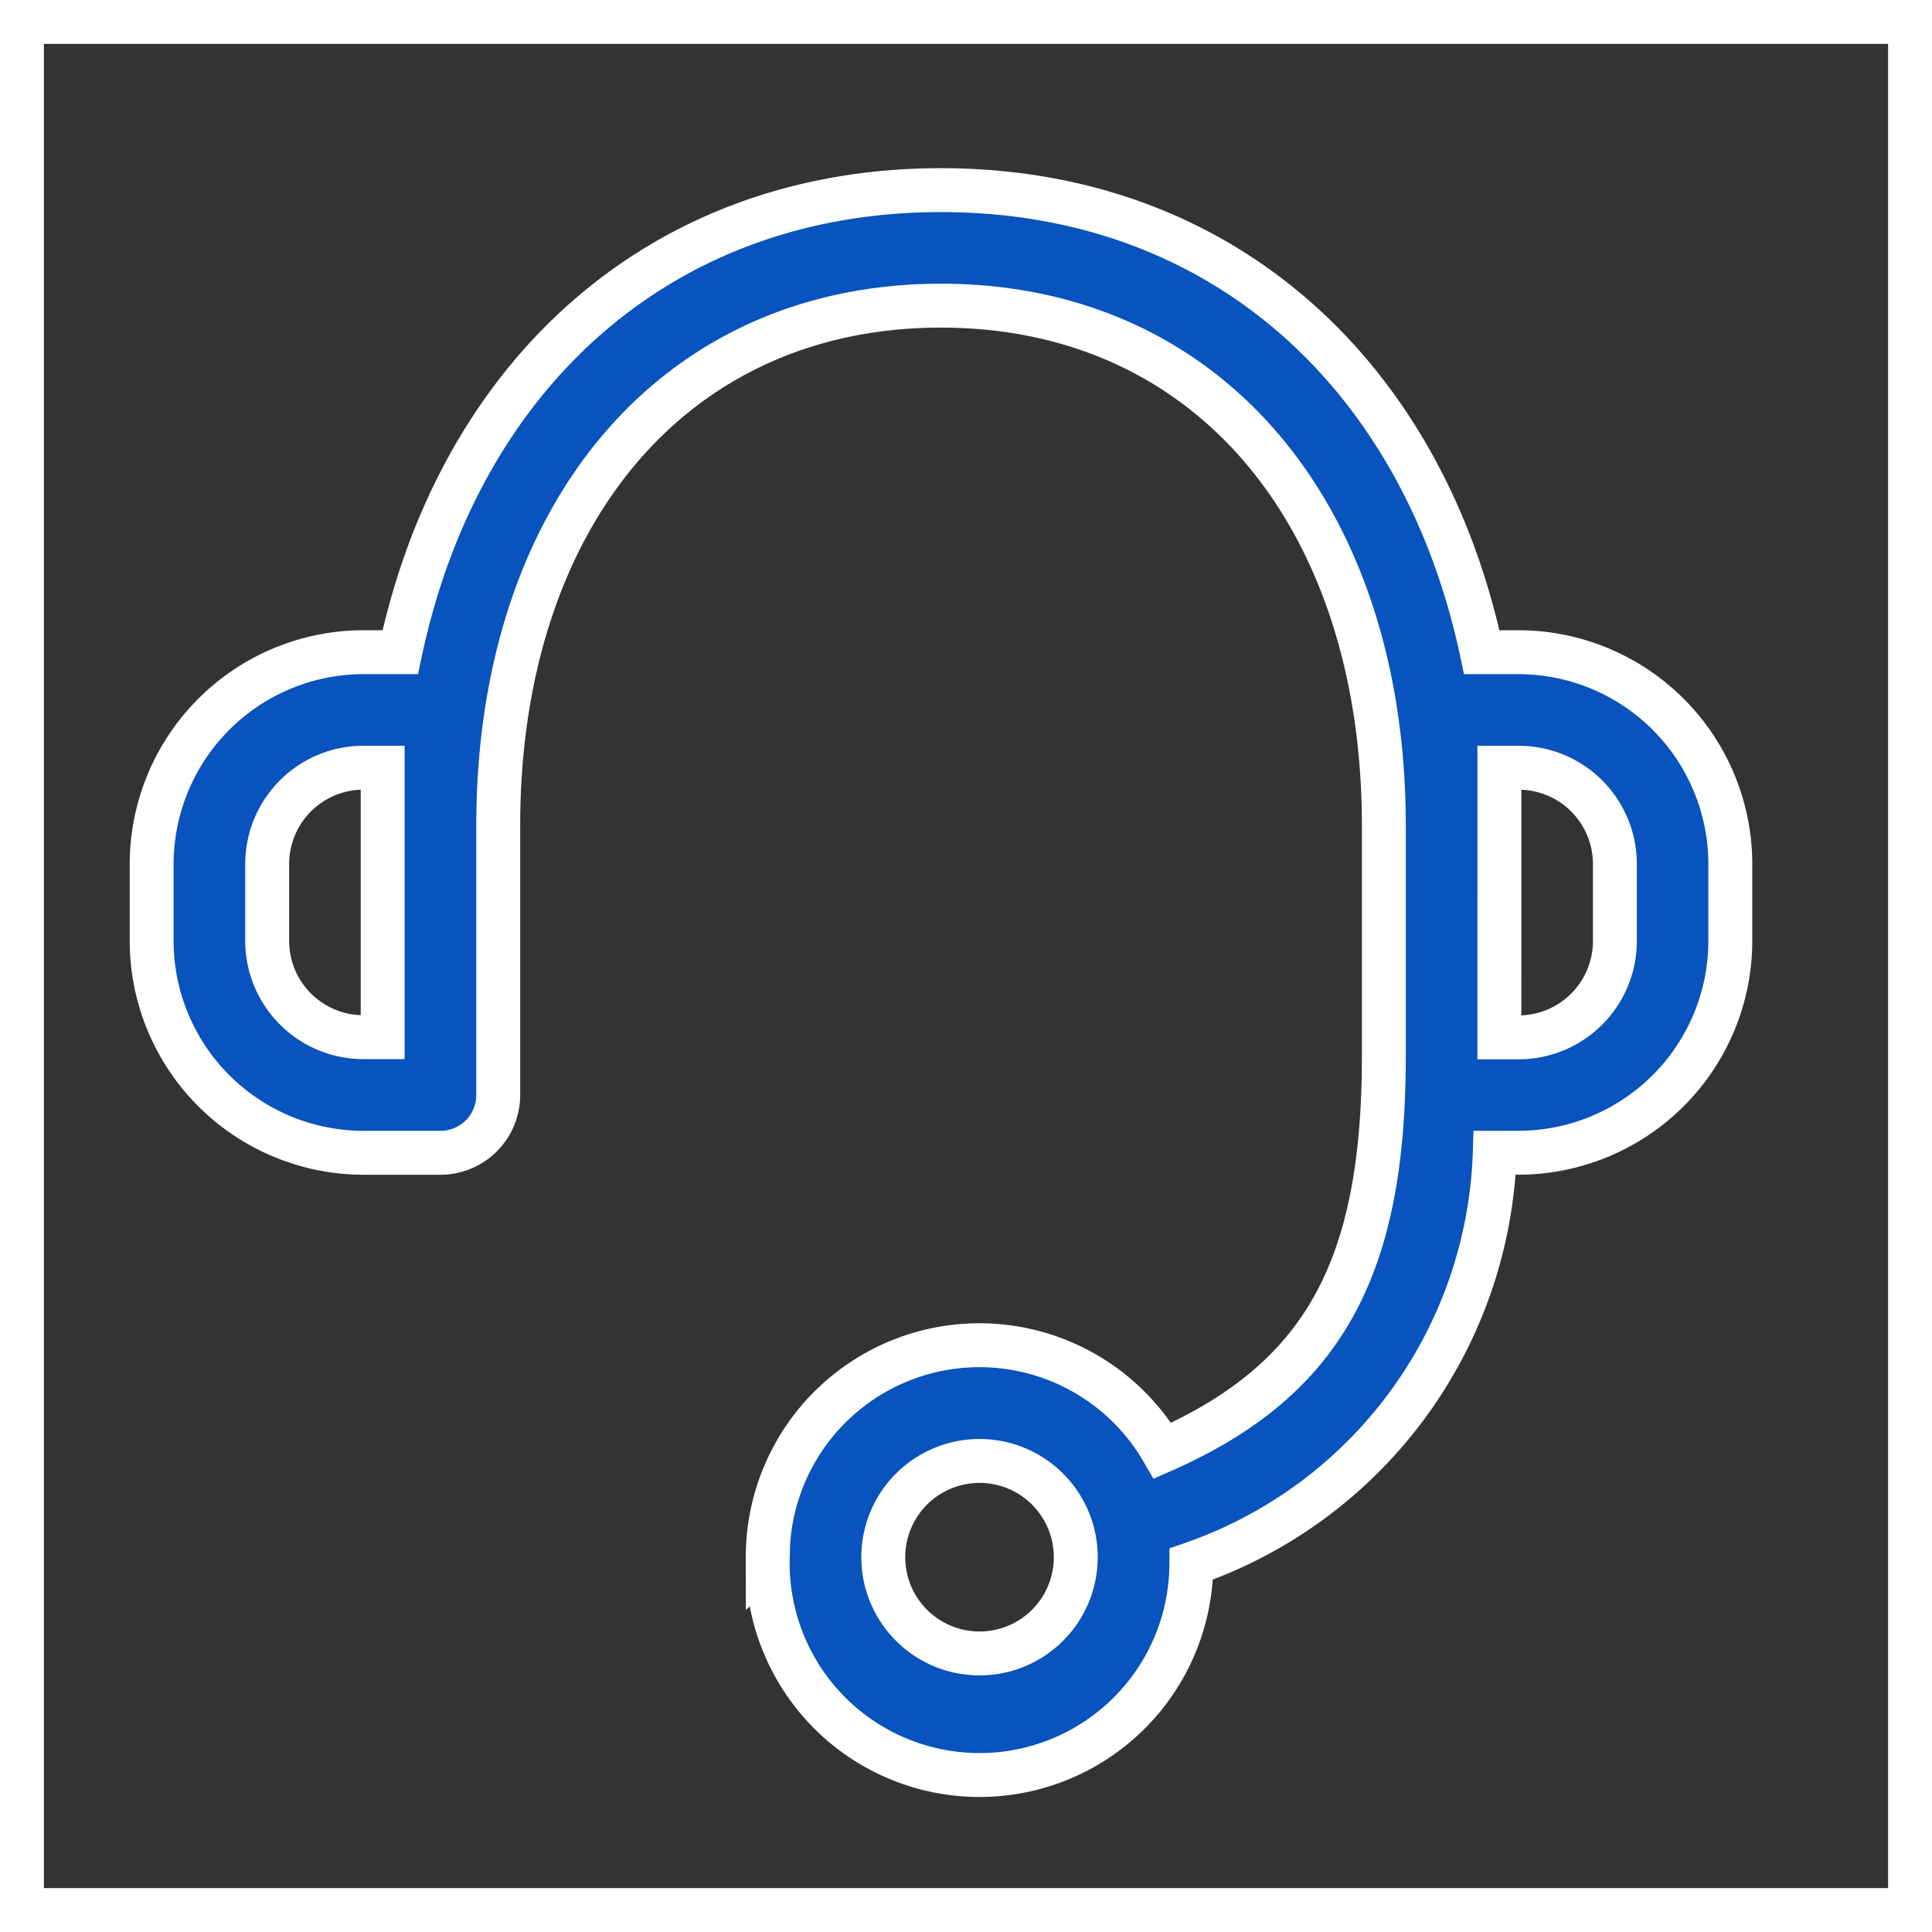
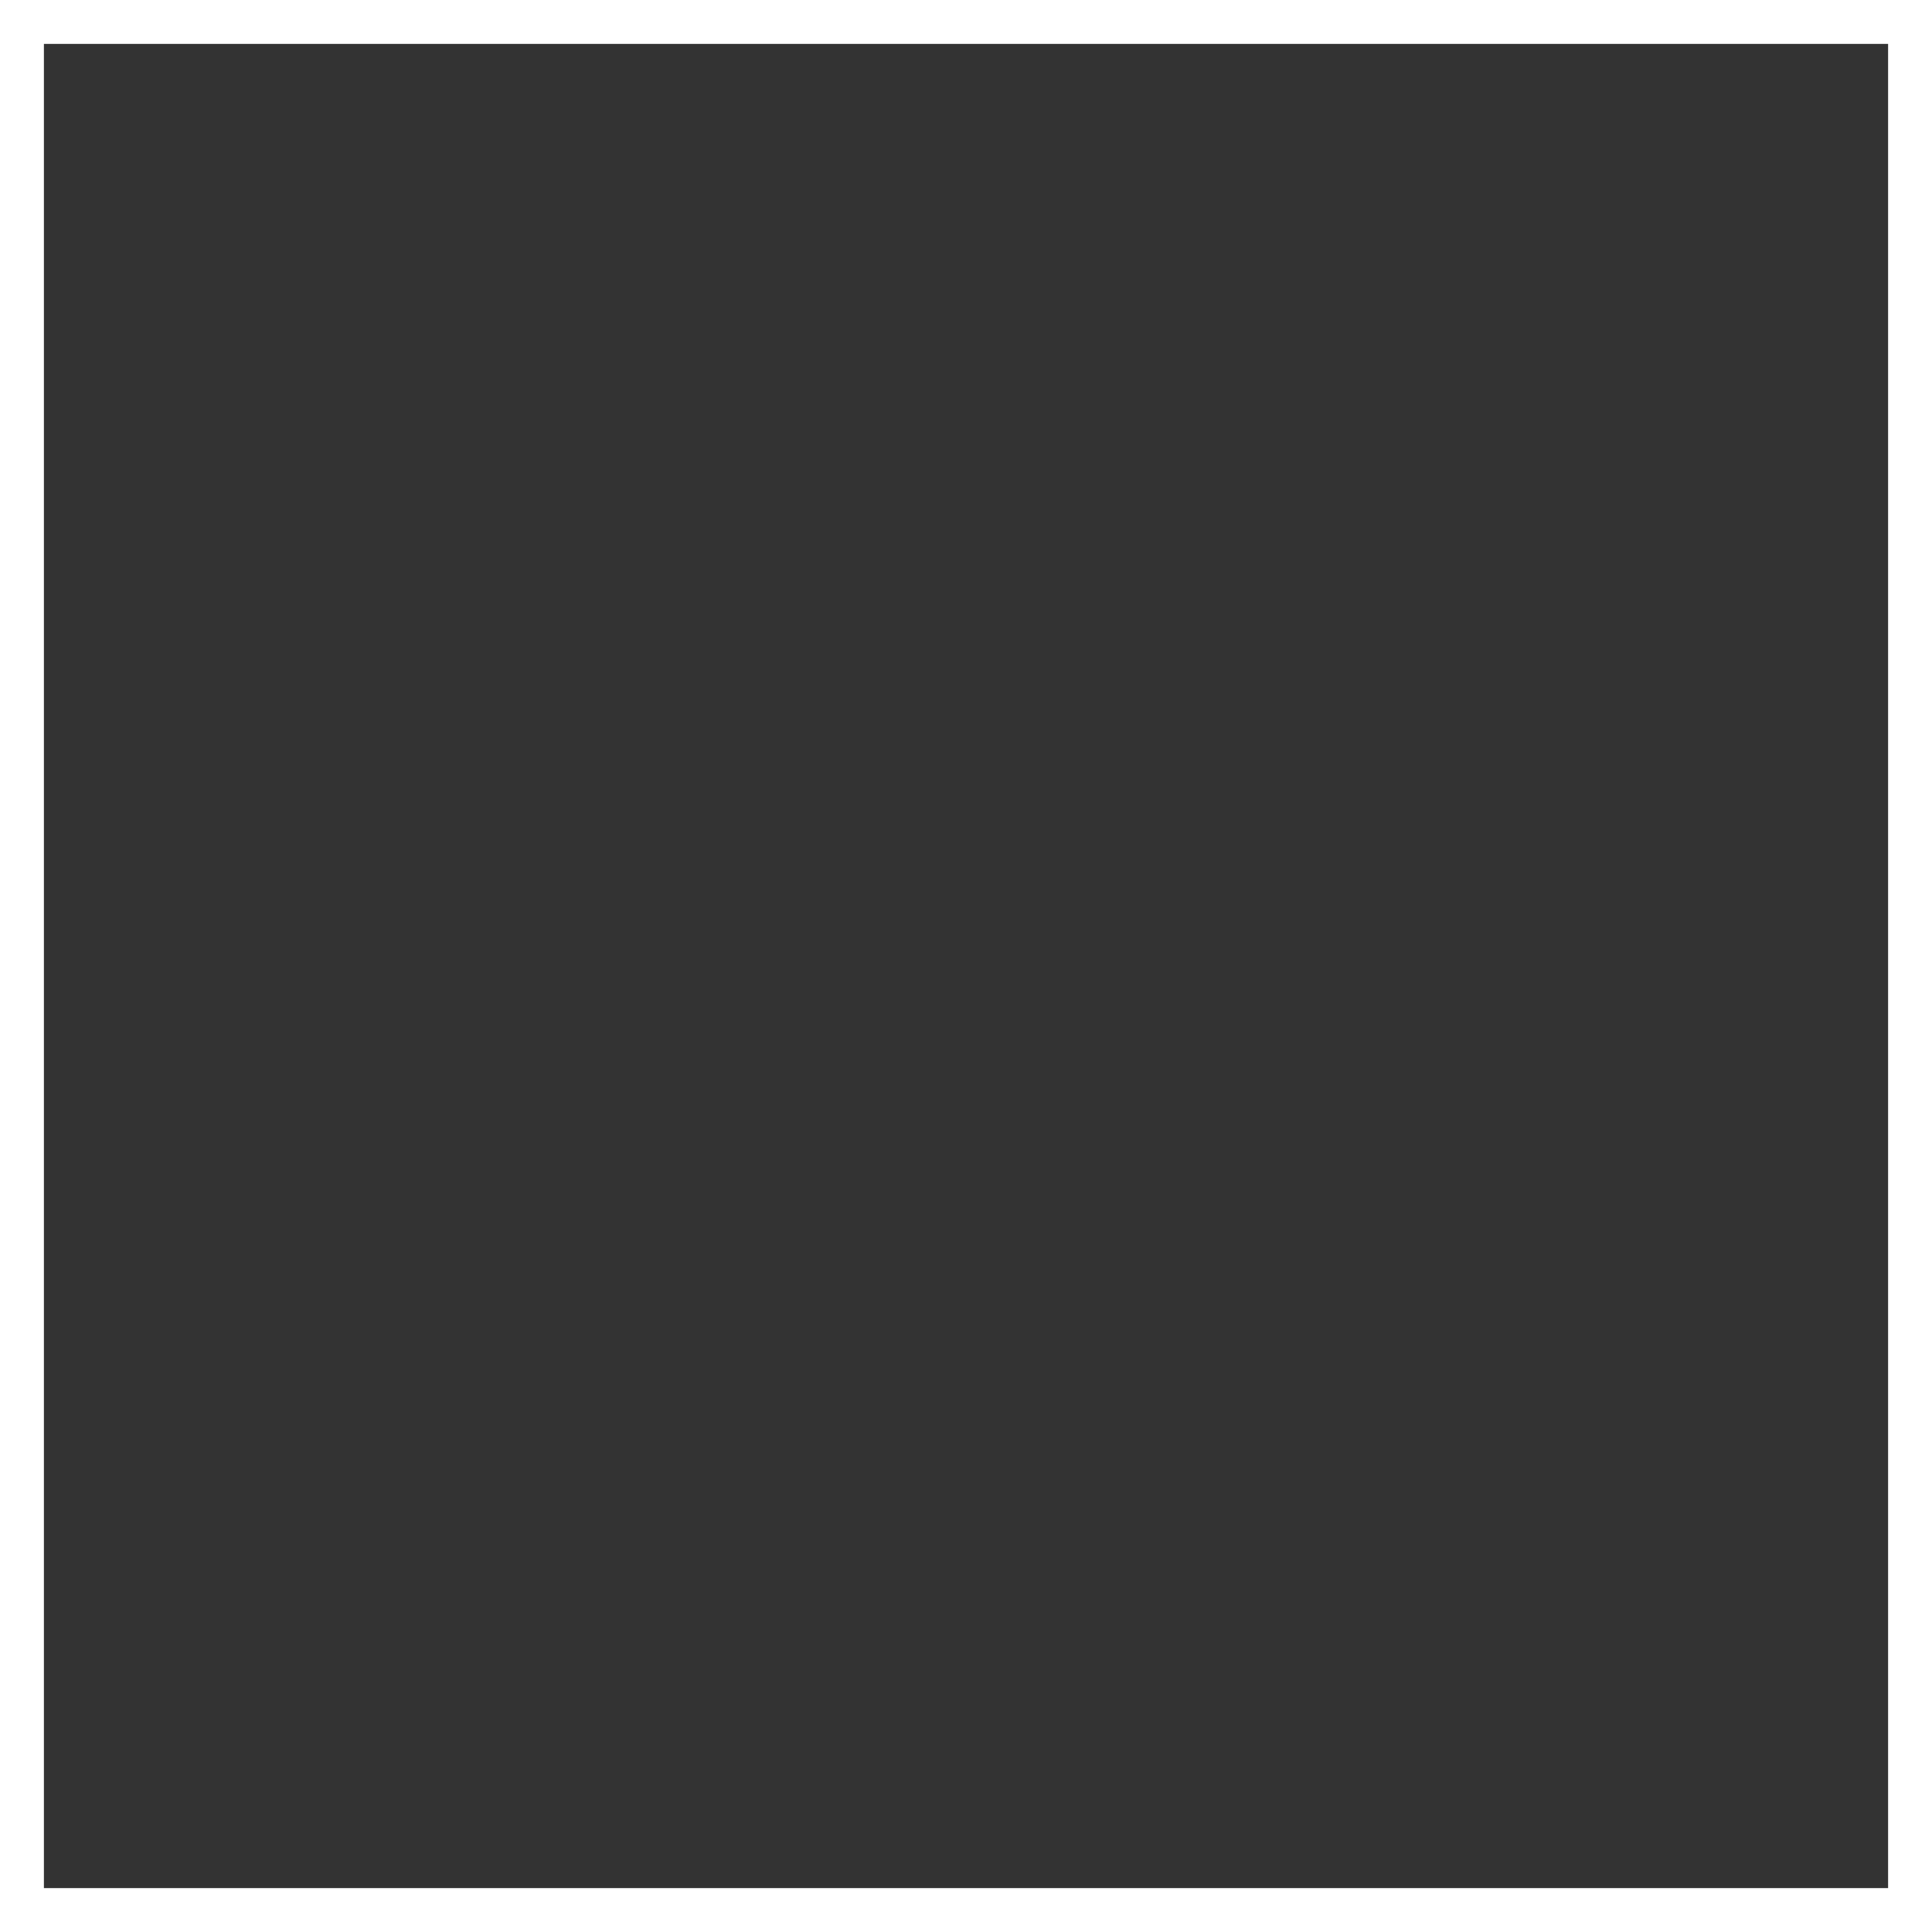
<svg xmlns="http://www.w3.org/2000/svg" width="44" height="44" viewBox="0 0 44 44">
  <rect x="0" y="0" width="44" height="44" fill="#333333" stroke="none" />
  <path transform="translate(.5 .5)" style="stroke:#fff;fill:none" d="M0 0h43v43H0z" />
-   <path d="M14.031 31.134a4.821 4.821 0 0 1 8.992-2.424c3.666-1.617 5.039-4.155 5.039-8.978V14.47c0-7-3.948-11.839-10.085-11.839S7.893 7.47 7.893 14.47v6.139a1.317 1.317 0 0 1-1.315 1.315H4.823A4.829 4.829 0 0 1 0 17.1v-1.752a4.83 4.83 0 0 1 4.823-4.825h.838C6.989 4.26 11.534 0 17.978 0s10.986 4.26 12.314 10.523h.838a4.83 4.83 0 0 1 4.823 4.823V17.1a4.829 4.829 0 0 1-4.823 4.823h-.542a10.26 10.26 0 0 1-6.91 9.366 4.824 4.824 0 1 1-9.646-.156zm2.631 0a2.192 2.192 0 1 0 2.192-2.192 2.192 2.192 0 0 0-2.192 2.192zm14.031-11.839h.437a2.194 2.194 0 0 0 2.194-2.195v-1.752a2.194 2.194 0 0 0-2.192-2.194h-.438zM2.631 15.348V17.1a2.194 2.194 0 0 0 2.192 2.191h.438v-6.137h-.438a2.194 2.194 0 0 0-2.192 2.194z" transform="translate(3.454 4.33)" style="fill:#0853bd;stroke:#fff" />
</svg>